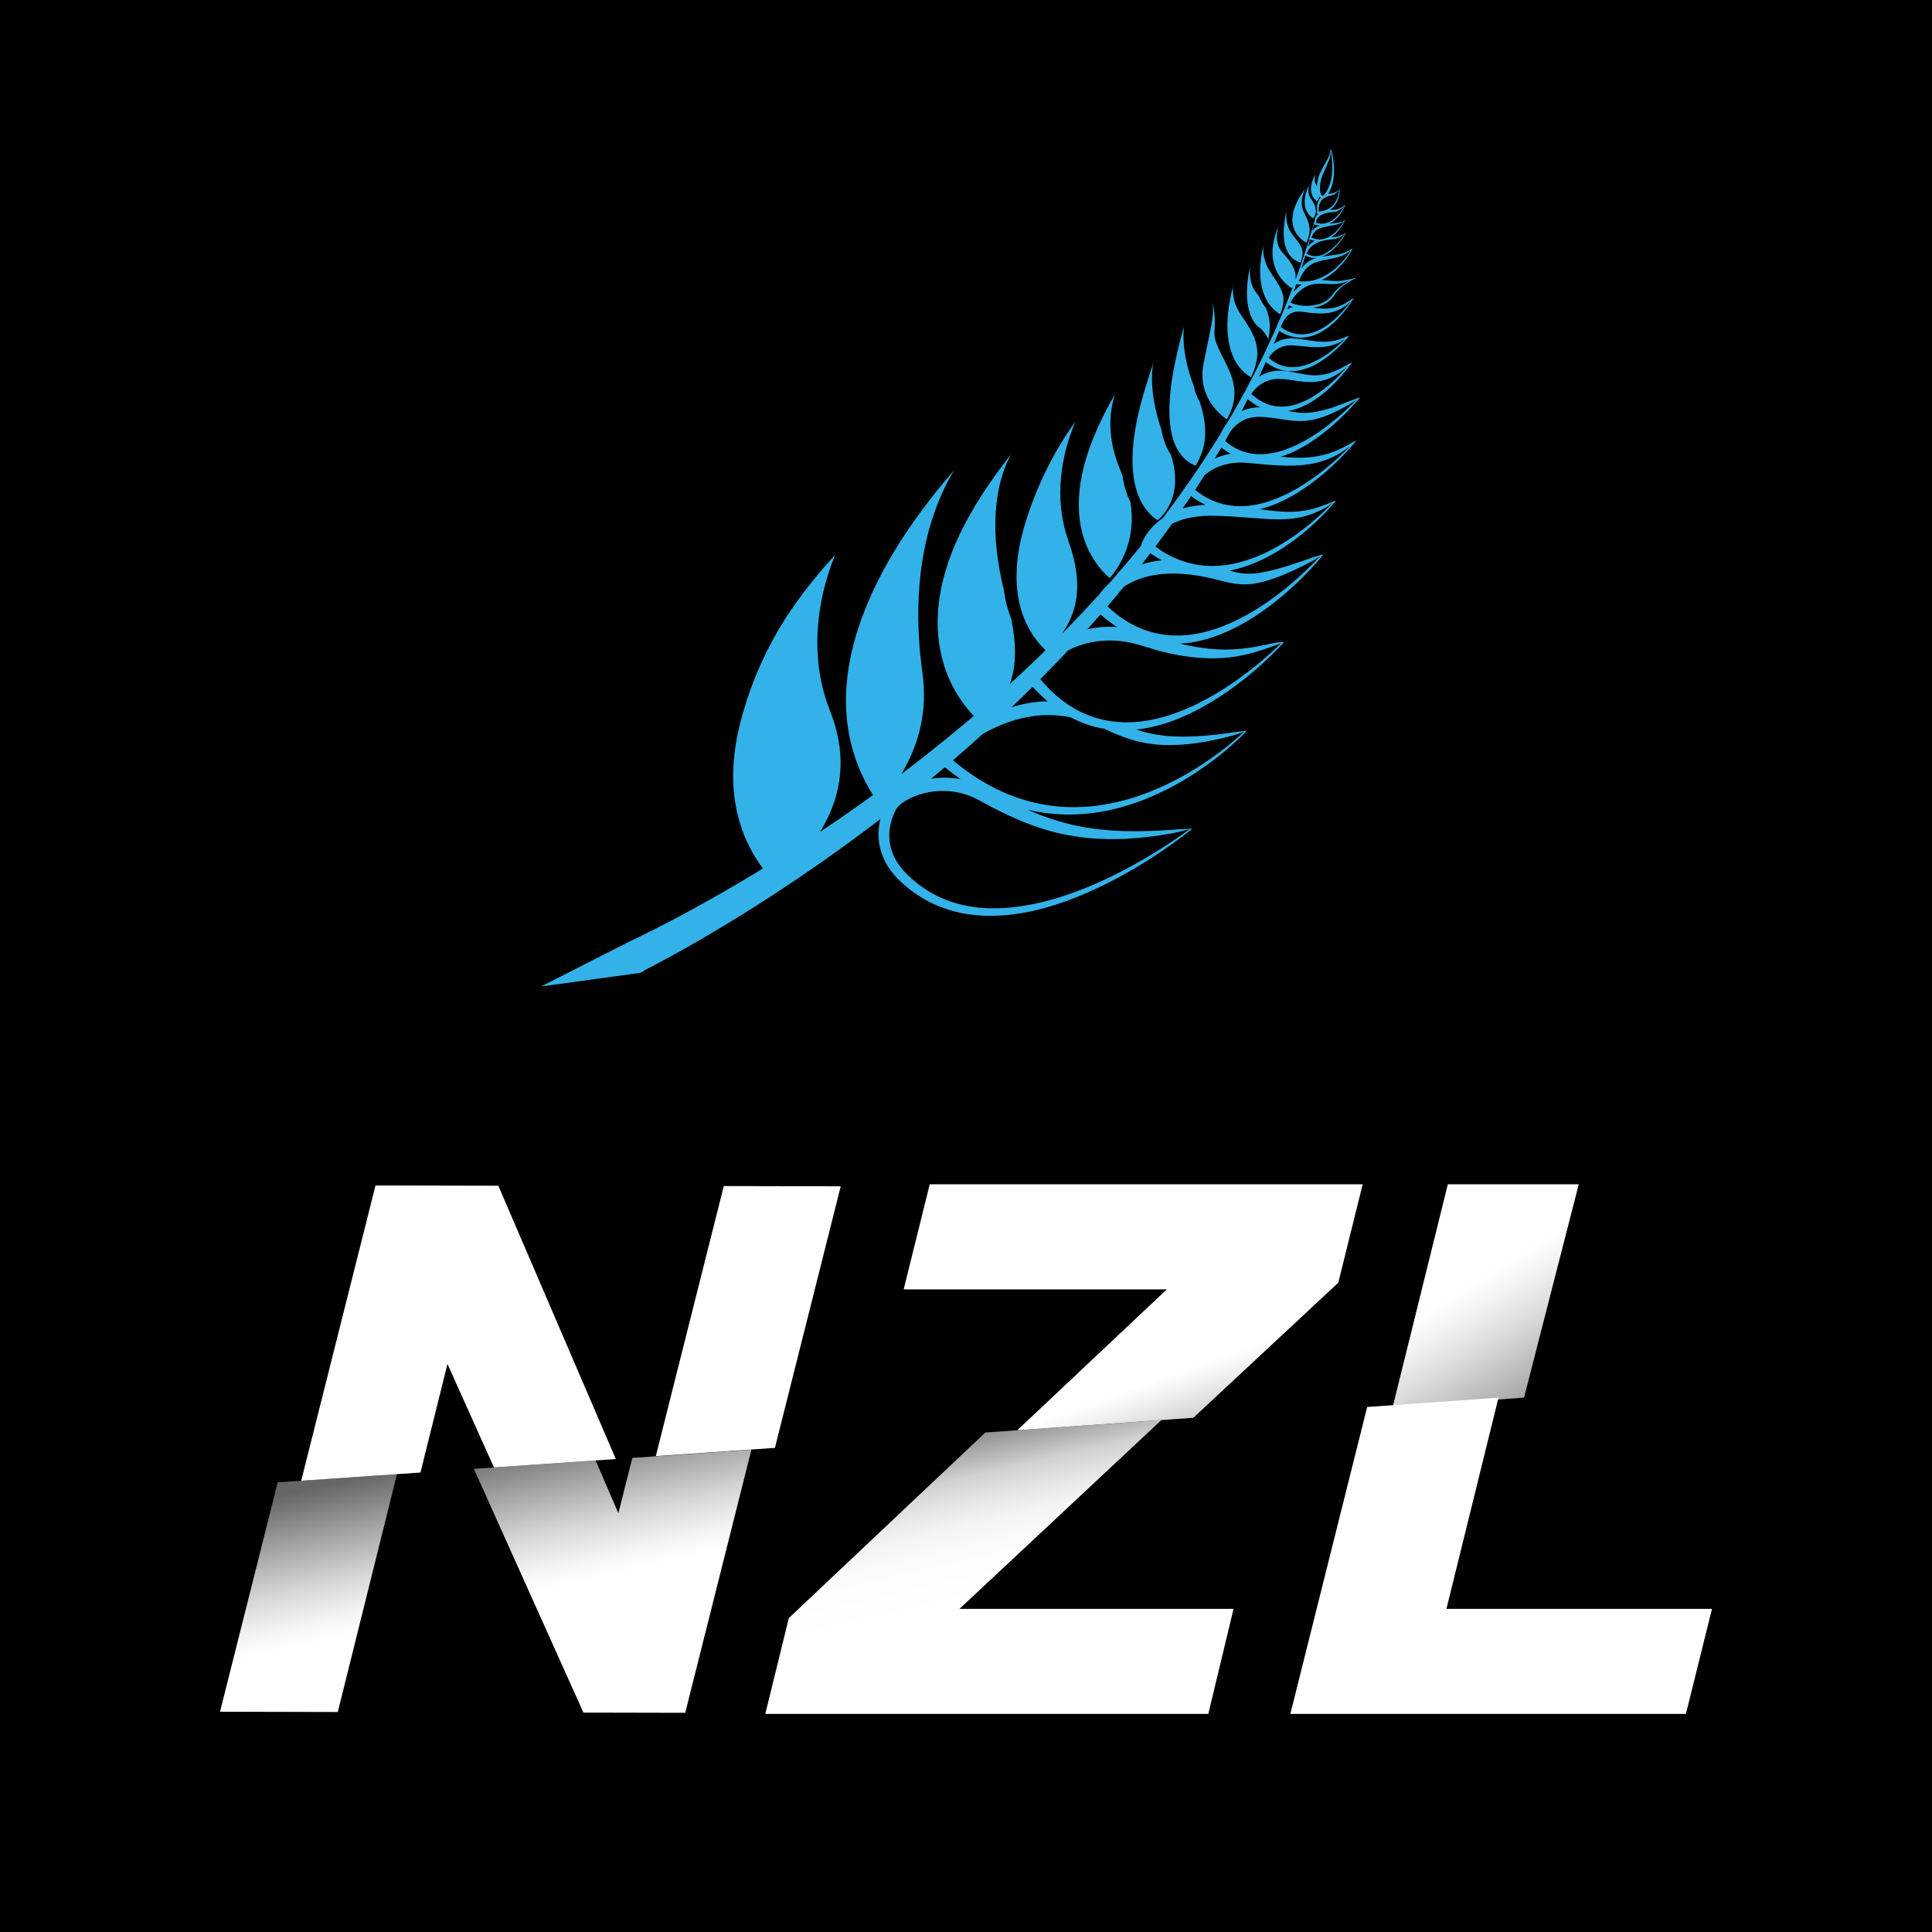
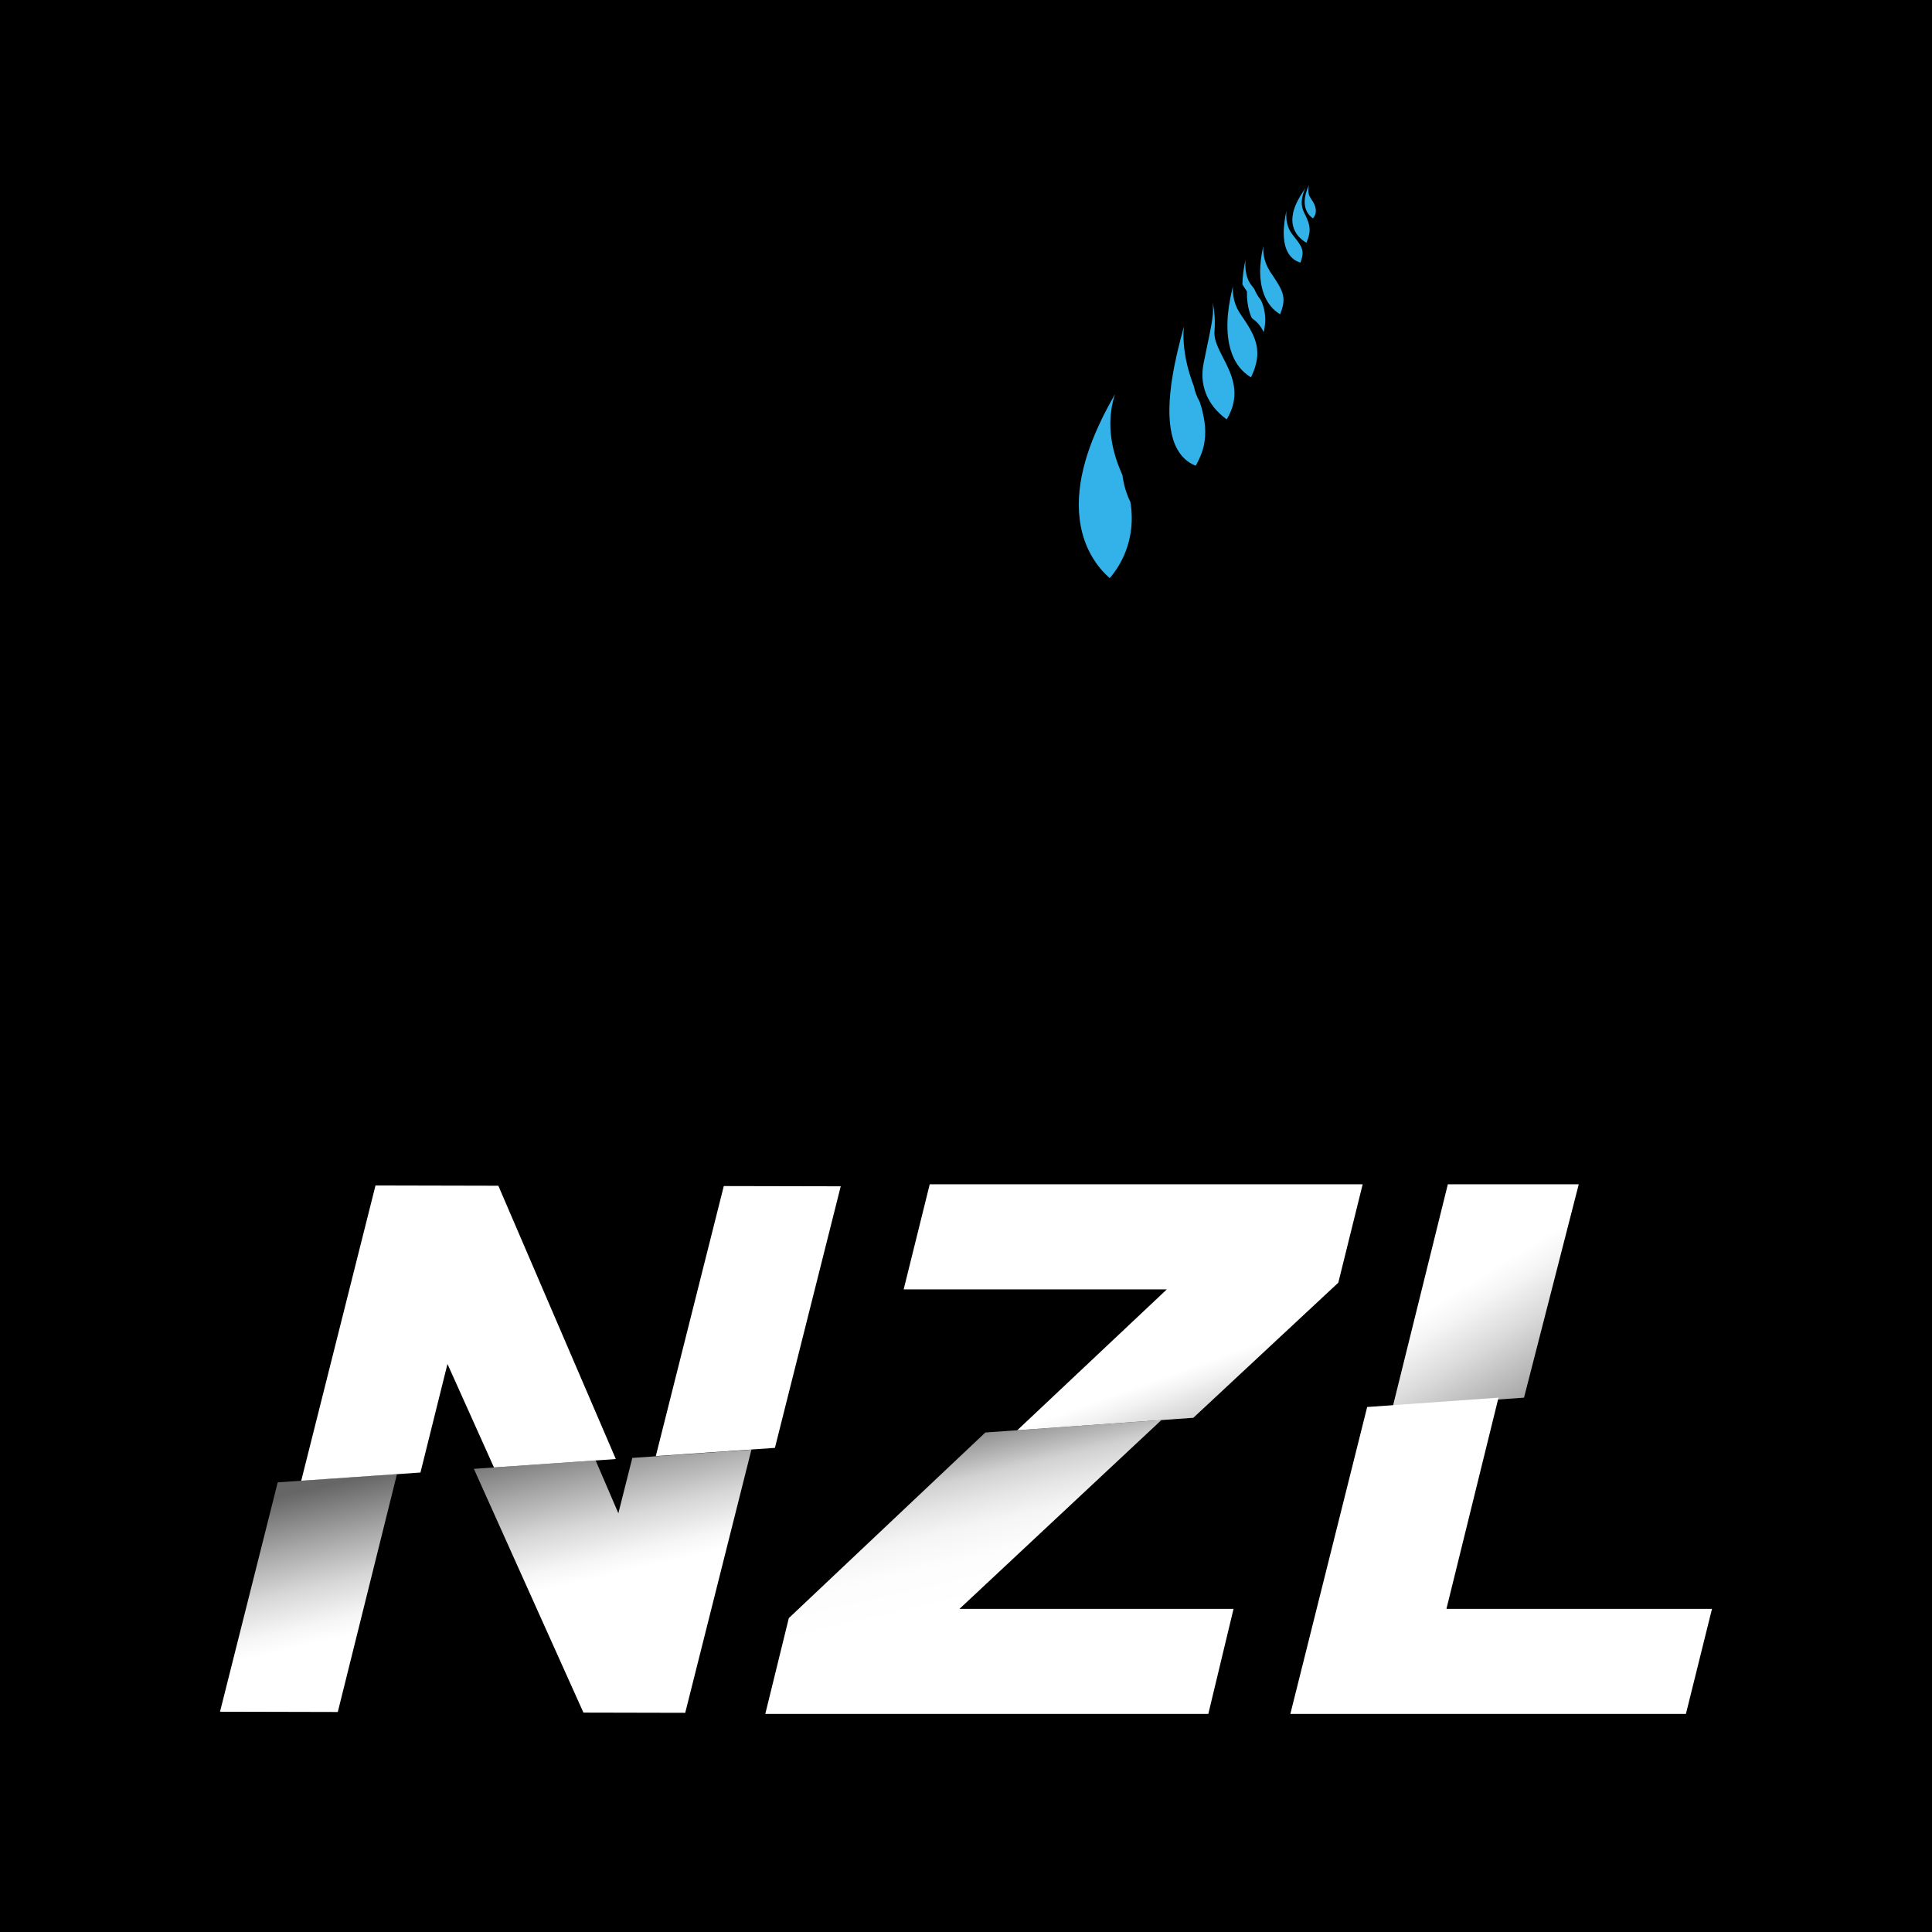
<svg xmlns="http://www.w3.org/2000/svg" viewBox="0 0 777 777">
  <defs>
    <style>
      .cls-1 {
        fill: url(#linear-gradient);
      }

      .cls-2 {
        fill: #fff;
      }

      .cls-3 {
        fill: #32b2e8;
      }

      .cls-4 {
        fill: url(#linear-gradient-3);
      }

      .cls-5 {
        fill: url(#linear-gradient-4);
      }

      .cls-6 {
        fill: url(#linear-gradient-2);
      }
    </style>
    <linearGradient id="linear-gradient" x1="211.04" y1="703.74" x2="181.32" y2="574.99" gradientUnits="userSpaceOnUse">
      <stop offset=".46" stop-color="#fff" />
      <stop offset=".52" stop-color="#fff" stop-opacity=".96" />
      <stop offset=".63" stop-color="#fff" stop-opacity=".84" />
      <stop offset=".76" stop-color="#fff" stop-opacity=".65" />
      <stop offset=".92" stop-color="#fff" stop-opacity=".4" />
    </linearGradient>
    <linearGradient id="linear-gradient-2" x1="523.09" y1="401.02" x2="686.5" y2="664.62" gradientUnits="userSpaceOnUse">
      <stop offset=".43" stop-color="#fff" />
      <stop offset=".46" stop-color="#fff" stop-opacity=".96" />
      <stop offset=".51" stop-color="#fff" stop-opacity=".86" />
      <stop offset=".58" stop-color="#fff" stop-opacity=".69" />
      <stop offset=".66" stop-color="#fff" stop-opacity=".45" />
      <stop offset=".67" stop-color="#fff" stop-opacity=".4" />
    </linearGradient>
    <linearGradient id="linear-gradient-3" x1="435.24" y1="440.39" x2="492.11" y2="598.66" gradientUnits="userSpaceOnUse">
      <stop offset=".7" stop-color="#fff" />
      <stop offset=".74" stop-color="#fff" stop-opacity=".95" />
      <stop offset=".82" stop-color="#fff" stop-opacity=".82" />
      <stop offset=".91" stop-color="#fff" stop-opacity=".61" />
      <stop offset="1" stop-color="#fff" stop-opacity=".4" />
    </linearGradient>
    <linearGradient id="linear-gradient-4" x1="410.82" y1="706.65" x2="379.82" y2="572.37" gradientUnits="userSpaceOnUse">
      <stop offset=".47" stop-color="#fff" />
      <stop offset=".6" stop-color="#fff" stop-opacity=".99" />
      <stop offset=".69" stop-color="#fff" stop-opacity=".96" />
      <stop offset=".76" stop-color="#fff" stop-opacity=".9" />
      <stop offset=".83" stop-color="#fff" stop-opacity=".82" />
      <stop offset=".88" stop-color="#fff" stop-opacity=".71" />
      <stop offset=".94" stop-color="#fff" stop-opacity=".58" />
      <stop offset=".99" stop-color="#fff" stop-opacity=".43" />
      <stop offset="1" stop-color="#fff" stop-opacity=".4" />
    </linearGradient>
  </defs>
  <g id="Background">
    <g id="Base_Colour" data-name="Base Colour">
      <rect x="0" width="777" height="777" />
    </g>
  </g>
  <g id="Layer_1" data-name="Layer 1">
    <g>
      <g>
        <g>
          <polygon class="cls-2" points="291.09 477 263.75 585.6 311.65 582.3 338.12 477.1 291.09 477" />
          <polygon class="cls-2" points="151.02 476.76 121.14 595.52 169.1 592.21 179.96 548.55 198.66 590.17 247.67 586.79 200.42 476.87 151.02 476.76" />
        </g>
        <path class="cls-1" d="m88.48,688.42l23.21-92.26,47.96-3.31-23.8,95.67-47.37-.11Zm187.1.42l26.62-105.82-47.9,3.31-5.61,22.27-9.14-21.25-48.97,3.38,44.06,98.03,40.94.09Z" />
      </g>
      <g>
        <polygon class="cls-2" points="581.72 647.04 602.66 562.1 549.84 565.86 518.94 689.3 678.03 689.3 688.52 647.04 581.72 647.04" />
        <polygon class="cls-6" points="582.28 476.3 560.1 565.86 612.92 562.1 634.93 476.3 582.28 476.3" />
      </g>
      <g>
        <polygon class="cls-4" points="538.23 515.86 548.03 476.3 373.91 476.3 363.43 518.56 469.26 518.56 409.13 575.2 479.93 570.2 538.23 515.86" />
        <polygon class="cls-5" points="307.78 689.3 485.95 689.3 496.1 647.04 385.88 647.04 467.08 571.11 396.28 576.11 317.24 650.76 307.78 689.3" />
      </g>
    </g>
    <g>
      <path class="cls-3" d="m435.06,191.31c-.39,1.94-.7,3.89-.89,5.84-.21,1.95-.31,3.9-.31,5.85,0,3.89.46,7.77,1.45,11.5.99,3.74,2.54,7.33,4.64,10.6,1.04,1.64,2.22,3.19,3.53,4.63.65.72,1.33,1.41,2.04,2.07.26.24.52.47.78.69.19-.21.38-.42.56-.64.58-.71,1.14-1.45,1.67-2.21,1.06-1.52,2.01-3.13,2.83-4.8,1.65-3.34,2.78-6.94,3.36-10.63.58-3.69.58-7.49.06-11.22-.05-.38-.12-.77-.18-1.15-.73-1.44-1.3-2.95-1.81-4.47-.26-.79-.44-1.59-.66-2.38-.18-.8-.33-1.61-.5-2.41-.08-.48-.14-.95-.2-1.43-.25-.59-.51-1.18-.77-1.81-.39-.92-.76-1.85-1.1-2.79-.69-1.88-1.27-3.8-1.74-5.75-.93-3.89-1.39-7.91-1.23-11.91.13-3.5.73-6.99,1.81-10.31l-.35.6-.75,1.34-.75,1.34-.72,1.35c-.24.45-.48.9-.72,1.35l-.7,1.36-.7,1.36-.66,1.37c-3.53,7.31-6.43,14.89-7.98,22.66Z" />
      <path class="cls-3" d="m525.14,77.93c-.32,1.25-.49,2.55-.42,3.82.07,1.27.38,2.53,1.02,3.6.55.99,1.37,1.81,2.28,2.48.12-.13.25-.27.35-.42.17-.23.32-.49.44-.75.24-.53.37-1.1.39-1.67.03-.57-.06-1.16-.23-1.72-.16-.57-.38-1.14-.67-1.67-.27-.54-.63-1.04-.99-1.58-.36-.54-.72-1.16-.91-1.82-.19-.66-.26-1.35-.22-2.01,0-.33.06-.66.09-.98.02-.15.06-.27.1-.41.03-.1.06-.22.08-.34l-.02.04-.11.22-.21.44c-.13.3-.26.6-.37.9-.23.61-.43,1.23-.6,1.85Z" />
-       <path class="cls-3" d="m459.28,160.64c-.2.74-.41,1.48-.6,2.22l-.55,2.23c-.17.74-.38,1.48-.53,2.23l-.45,2.24-.23,1.12c-.07.37-.13.75-.19,1.12l-.38,2.24c-.13.75-.2,1.5-.3,2.25-.09.75-.21,1.5-.26,2.25l-.19,2.25c-.06.75-.06,1.5-.09,2.24-.01.37-.04.75-.05,1.12v1.12c.03.74,0,1.49.07,2.23.05.74.06,1.48.14,2.21.09.73.16,1.46.25,2.19.12.72.23,1.45.37,2.17.17.71.31,1.43.5,2.13.39,1.4.83,2.78,1.44,4.09.27.67.62,1.3.95,1.94.17.32.37.62.55.92l.28.46.31.44c.81,1.18,1.73,2.28,2.76,3.25.52.48,1.06.94,1.62,1.35.28.21.57.4.86.58,0,0,0,0,0,0,.25-.21.49-.42.72-.64.5-.48.98-.99,1.43-1.52.9-1.07,1.7-2.23,2.36-3.47.66-1.24,1.2-2.55,1.61-3.9.4-1.36.66-2.76.81-4.18.31-2.84.06-5.76-.51-8.61-.16-.71-.33-1.42-.51-2.13-.19-.63-.36-1.26-.56-1.88-.21-.32-.41-.64-.61-.96-.37-.69-.78-1.37-1.08-2.09l-.48-1.07-.4-1.1c-.58-1.63-1-3.3-1.29-4.98-1.3-3.83-2.33-7.74-3-11.72-.48-3.02-.79-6.06-.77-9.12.03-1.53.09-3.05.29-4.57.07-.63.18-1.26.29-1.88,0,0,0,.01,0,.02-.19.75-.33,1.42-.52,2.07l-1.39,4.3c-.51,1.46-.94,2.94-1.38,4.42-.21.74-.46,1.47-.67,2.21l-.61,2.23Z" />
      <path class="cls-3" d="m470.93,155.74l-.25,2.12c-.05.71-.11,1.42-.17,2.12l-.09,1.06-.04,1.06-.08,2.11v2.1c0,.35.01.7.04,1.05l.06,1.04c.16,2.78.56,5.52,1.35,8.12l.3.97.37.94c.22.64.55,1.22.83,1.83.64,1.17,1.36,2.29,2.24,3.27.88.98,1.87,1.84,2.97,2.55.27.18.56.33.84.5.29.14.58.3.88.42.25.11.5.2.76.29.44-.87.87-1.69,1.26-2.53.58-1.18,1.03-2.39,1.44-3.61.76-2.46,1.1-5.04,1.07-7.64,0-2.61-.45-5.23-1.05-7.81l-.49-1.93c-.18-.64-.4-1.27-.6-1.91l-.09-.28s-.02-.03-.03-.04c-1.1-1.94-1.89-4.08-2.33-6.29l-.37-.98c-.12-.32-.25-.64-.36-.96l-.32-.98-.64-1.96c-.21-.65-.37-1.32-.55-1.98l-.27-.99c-.09-.33-.18-.66-.24-1l-.43-2.01-.11-.5-.08-.51-.16-1.02c-.43-2.71-.68-5.45-.62-8.19.04-.69.05-1.37.1-2.05.03-.3.06-.6.08-.9-.02.09-.04.18-.07.27l-.13.5-.14.53-.55,2.11-.57,2.1c-.18.7-.34,1.41-.51,2.11-.34,1.41-.72,2.8-1,4.22-.62,2.82-1.21,5.63-1.65,8.47-.23,1.41-.48,2.82-.62,4.24Z" />
      <path class="cls-3" d="m485.93,136.96l-.71,3.46-.71,3.46-.36,1.73c-.06.29-.11.57-.15.83l-.14.81c-.09.54-.13,1.08-.2,1.62-.02.54-.07,1.08-.07,1.62,0,.54-.01,1.08.04,1.61.02.54.1,1.07.16,1.6.16,1.06.37,2.11.7,3.13.31,1.03.71,2.03,1.19,3,.95,1.95,2.22,3.77,3.74,5.39.76.81,1.57,1.58,2.43,2.29.43.35.87.7,1.32,1.02.06.05.13.09.2.13.84-1.43,1.56-2.93,2.09-4.48.7-2.01,1.02-4.12,1-6.24,0-2.12-.44-4.25-1.1-6.32-.68-2.07-1.61-4.09-2.62-6.09-1-2.01-2.1-4-3.01-6.14-.45-1.07-.85-2.18-1.1-3.35-.05-.3-.11-.59-.15-.89l-.07-.91.02-.91.05-.84c.14-2.23.13-4.48-.11-6.7-.1-1.12-.28-2.22-.5-3.32-.05-.24-.1-.48-.16-.73v.08s.09.9.09.9c.08,1.21.07,2.43-.02,3.65-.22,2.43-.67,4.78-1.13,7.1-.22,1.16-.46,2.32-.7,3.47Z" />
      <path class="cls-3" d="m496.14,143.93c.83,1.8,1.96,3.46,3.31,4.9.69.71,1.43,1.37,2.22,1.96.39.3.81.56,1.23.82.08.04.15.09.23.13.67-1.42,1.29-2.86,1.7-4.35.55-1.87.91-3.81.83-5.74-.05-1.93-.46-3.84-1.17-5.68-.7-1.84-1.68-3.6-2.74-5.32l-.82-1.29-.85-1.27-.86-1.27-.43-.64-.43-.67c-1.11-1.82-1.88-3.84-2.25-5.91-.26-1.46-.35-2.93-.28-4.4-.12.51-.23,1.02-.35,1.53-.26,1.02-.45,2.06-.66,3.09-.8,4.13-1.3,8.29-1.17,12.38.11,4.08.82,8.12,2.5,11.72Z" />
-       <path class="cls-3" d="m501.5,117.25c-.03.82.02,1.64.03,2.45.02.41.08.81.11,1.21.05.4.06.81.14,1.2.14.79.24,1.59.47,2.35.16.78.44,1.52.68,2.26l.46,1.07c.16.35.36.68.53,1.02.18.34.41.64.61.96.1.16.23.29.34.44.12.14.22.3.35.42l.37.38c.12.14.26.21.39.32l.1.08s.06.05.12.09l.3.23.3.23.27.25c.73.67,1.31,1.41,1.83,2.17.44.66.82,1.34,1.16,2.03.14-.58.26-1.17.34-1.77.07-.39.14-.78.16-1.18l.1-1.18c0-.79.04-1.58-.04-2.36-.12-1.57-.44-3.13-.96-4.63-.2-.57-.43-1.12-.69-1.67-.55-.69-1.06-1.42-1.51-2.18-.44-.75-.83-1.53-1.16-2.33-.03-.04-.06-.09-.09-.13-.23-.33-.48-.65-.74-.97l-.38-.49-.39-.53c-.99-1.45-1.53-3.12-1.8-4.79-.26-1.64-.28-3.28-.15-4.91v.03s-.27,1.24-.27,1.24c-.09.41-.18.82-.23,1.24l-.39,2.48c-.08.83-.16,1.66-.25,2.48-.07.82-.07,1.65-.12,2.47Z" />
+       <path class="cls-3" d="m501.5,117.25c-.03.82.02,1.64.03,2.45.02.41.08.81.11,1.21.05.4.06.81.14,1.2.14.79.24,1.59.47,2.35.16.78.44,1.52.68,2.26l.46,1.07l.37.38c.12.14.26.21.39.32l.1.08s.06.05.12.09l.3.23.3.23.27.25c.73.67,1.31,1.41,1.83,2.17.44.66.82,1.34,1.16,2.03.14-.58.26-1.17.34-1.77.07-.39.14-.78.16-1.18l.1-1.18c0-.79.04-1.58-.04-2.36-.12-1.57-.44-3.13-.96-4.63-.2-.57-.43-1.12-.69-1.67-.55-.69-1.06-1.42-1.51-2.18-.44-.75-.83-1.53-1.16-2.33-.03-.04-.06-.09-.09-.13-.23-.33-.48-.65-.74-.97l-.38-.49-.39-.53c-.99-1.45-1.53-3.12-1.8-4.79-.26-1.64-.28-3.28-.15-4.91v.03s-.27,1.24-.27,1.24c-.09.41-.18.82-.23,1.24l-.39,2.48c-.08.83-.16,1.66-.25,2.48-.07.82-.07,1.65-.12,2.47Z" />
      <path class="cls-3" d="m509.27,120.44c.72,1.34,1.6,2.6,2.68,3.68.53.55,1.11,1.05,1.72,1.5.3.23.62.44.94.64.07.04.14.09.22.13.45-1.12.84-2.26,1.1-3.41.32-1.44.37-2.89.05-4.31-.31-1.42-.98-2.78-1.73-4.1-.76-1.32-1.62-2.6-2.48-3.89l-.65-.96c-.21-.33-.42-.68-.63-1.02-.44-.66-.75-1.41-1.1-2.12-.6-1.47-1.04-3.01-1.24-4.58-.12-.99-.14-1.98-.1-2.97-.23,1.06-.44,2.12-.63,3.19-.08.39-.11.79-.17,1.18l-.17,1.18c-.07.79-.17,1.57-.21,2.36-.11,1.57-.1,3.14.01,4.69.27,3.09.96,6.13,2.4,8.82Z" />
      <path class="cls-3" d="m516.34,91.77c-.06.6-.05,1.19-.07,1.78,0,.3.01.59.02.89.01.3,0,.59.04.88.16,2.34.66,4.65,1.85,6.59.29.49.64.93,1.01,1.35.39.41.81.79,1.27,1.12.46.32.95.61,1.47.84.26.12.52.21.79.3.1.03.21.06.31.09.31-.88.58-1.77.73-2.66.1-.53.11-1.06.09-1.58-.05-.52-.14-1.03-.34-1.53-.36-1-.98-1.93-1.64-2.84-.67-.91-1.38-1.79-2.09-2.69-.71-.95-1.33-1.97-1.7-3.08-.38-1.11-.64-2.25-.73-3.41-.08-1.01-.08-2.02,0-3.02-.12.53-.22,1.06-.31,1.6l-.17.89-.13.9-.13.89-.1.9c-.03.3-.08.6-.1.9l-.06.9Z" />
      <path class="cls-3" d="m521.06,93.43c1.01,1.74,2.58,3.2,4.34,4.19.33-.77.64-1.55.87-2.35.26-.94.42-1.91.42-2.88.01-1.95-.73-3.83-1.59-5.62-.22-.45-.44-.9-.66-1.34-.11-.23-.21-.47-.31-.71-.11-.23-.18-.48-.25-.73-.29-.99-.4-2.02-.34-3.04.06-1.02.25-2.02.54-2.99.14-.48.32-.96.51-1.43.1-.23.2-.46.31-.69.05-.11.1-.21.15-.31-.1.15-.2.3-.29.44-.14.24-.28.46-.42.67-.14.2-.3.46-.45.69l-.46.71c-.6.95-1.16,1.93-1.66,2.92-.25.5-.47,1.01-.7,1.51-.19.52-.41,1.03-.57,1.56-.37,1.04-.57,2.12-.69,3.2-.23,2.15.17,4.34,1.26,6.21Z" />
-       <path class="cls-3" d="m258.88,390.38l1.52-.77,3-1.56c1.99-1.05,3.96-2.11,5.93-3.18,3.93-2.15,7.82-4.34,11.69-6.58,7.73-4.47,15.35-9.11,22.88-13.88,15.05-9.56,29.73-19.67,43.99-30.33,2.06-1.54,4.11-3.09,6.15-4.66l-.06.23-.12.6-.23,1.2c-.08.4-.1.81-.16,1.21-.04.41-.11.81-.12,1.22l-.04,1.22c-.03.41,0,.82.01,1.23l.06,1.23.15,1.22c.05.41.1.81.2,1.21.62,3.21,1.9,6.28,3.68,8.96l.7.98c.24.32.45.66.72.96l.76.92.38.46c.13.15.27.29.41.43,1.08,1.18,2.22,2.2,3.37,3.24,4.66,4.06,10.09,7.27,15.91,9.33,2.91,1.03,5.9,1.8,8.93,2.29,3.03.49,6.09.73,9.14.76,6.1.05,12.15-.74,18.04-2.05,5.89-1.35,11.62-3.23,17.19-5.45,5.58-2.22,11-4.79,16.27-7.61,5.28-2.82,10.41-5.88,15.41-9.15,2.5-1.64,4.96-3.33,7.38-5.07,1.21-.87,2.41-1.76,3.6-2.66l1.77-1.36.88-.69.44-.35.22-.18.11-.09.05-.04c.1-.05.17-.27.13-.36-.17.02-.35.03-.52.04.01-.05.03-.09.06-.1l-.06.04-.08.06c-1.22.09-2.5.13-3.87.19-.8.04-1.61.09-2.42.16-.84.08-1.54.11-2.29.15l-4.44.27c-.74.06-1.48.07-2.22.09l-2.22.06c-2.96.15-5.91.05-8.85.04l-4.4-.22-1.1-.05c-.37-.02-.73-.07-1.09-.1l-2.19-.21-2.18-.21-2.17-.32c-1.44-.22-2.89-.38-4.31-.7l-2.14-.42-1.07-.21-1.06-.27-2.11-.54c-.7-.19-1.41-.34-2.1-.57-1.38-.45-2.78-.83-4.15-1.29l-4.1-1.48-4.03-1.67-.74-.34c.8.19,1.6.36,2.4.53,2.85.59,5.74.96,8.64,1.19,1.45.13,2.9.16,4.35.21h2.18c.73,0,1.45-.05,2.17-.07,2.9-.13,5.78-.42,8.64-.86,5.71-.92,11.3-2.43,16.69-4.43,5.39-2,10.59-4.47,15.57-7.28,4.98-2.82,9.76-5.99,14.31-9.44,2.27-1.73,4.48-3.54,6.63-5.41,1.07-.94,2.13-1.9,3.17-2.87.52-.49,1.03-.98,1.54-1.48l.76-.76.37-.38.19-.19.09-.1.05-.05s.08-.09.1-.17c.02-.08,0-.15,0-.2-.16.02-.34.04-.5.06.01-.03.03-.06.04-.07l-.05.05-.03.03c-.47.06-.96.11-1.47.16-.71.07-1.47.15-2.23.26l-.56.09c-.19.03-.34.05-.51.07l-1.01.14-2.01.28c-.67.1-1.34.17-2.01.25l-2.01.24c-.67.09-1.34.15-2.01.21l-2.01.18c-5.36.48-10.72.55-15.97.09-2.62-.26-5.2-.71-7.72-1.32-1.4-.34-2.77-.76-4.12-1.23,3.39-.37,6.74-1.05,9.99-1.98,4.85-1.4,9.5-3.36,13.96-5.62,4.45-2.29,8.71-4.91,12.79-7.75,4.08-2.85,7.99-5.93,11.74-9.19,1.87-1.63,3.7-3.31,5.48-5.04.89-.86,1.77-1.74,2.64-2.62l1.29-1.34.63-.68.31-.34.16-.17.08-.09.06-.07c.08-.08.09-.26.06-.33-.16.01-.32.02-.49.02,0,0,0,0,0,0,.03-.04,0,0,0,0h-.01c-.13.01-.25.02-.39.02-.32,0-.68.03-1.02.08-.16.02-.36.05-.49.08l-.42.08-.84.16c-1.12.21-2.23.45-3.34.67-2.22.44-4.42.9-6.63,1.2-4.41.68-8.83.9-13.23.66-4.4-.25-8.76-.92-13.07-1.86l-1.68-.41c.92-.06,1.83-.13,2.74-.24,4.5-.54,8.87-1.73,13.03-3.33,4.17-1.6,8.14-3.64,11.93-5.93,3.79-2.29,7.39-4.85,10.84-7.59,3.45-2.74,6.74-5.67,9.88-8.73,1.57-1.54,3.09-3.12,4.58-4.73.74-.81,1.48-1.62,2.2-2.45l1.07-1.25.53-.63.26-.32.13-.16.03-.04.02-.02s.03-.04.05-.07c.08-.11.07-.29.04-.36-.17.06-.34.11-.52.16,0-.02,0-.03,0-.04,0-.01.01-.03.02-.03l-.02.02-.03.04-.03.03c-.28.08-.57.15-.88.23-.53.13-1.11.29-1.67.48l-2.96,1.03c-1.92.66-3.84,1.32-5.76,1.94-3.84,1.26-7.71,2.39-11.55,3.17-1.92.38-3.84.62-5.72.67-.47,0-.94.02-1.4,0-.23-.01-.46-.01-.69-.03l-.69-.06c-.46-.03-.92-.11-1.37-.17-.46-.09-.91-.15-1.37-.26-.92-.2-1.84-.45-2.79-.72,2.54-.49,5.04-1.18,7.46-2.05,3.49-1.25,6.84-2.84,10.04-4.66,3.2-1.82,6.26-3.87,9.18-6.08,2.92-2.21,5.71-4.58,8.37-7.09,1.32-1.26,2.62-2.55,3.88-3.87.63-.66,1.25-1.33,1.86-2.01l.9-1.03.45-.52.22-.26.11-.13.05-.07.03-.04s.06-.09.06-.15c0-.06-.02-.11-.04-.14-.12.06-.26.11-.39.16,0-.05.01-.1.03-.12,0,0-.01.02-.02.02l-.06.06-.08.09c-.6.23-1.26.45-1.97.73-.45.17-.93.42-1.3.55l-1.19.45-1.19.45c-.39.16-.81.25-1.21.38l-1.21.36-.6.18-.62.13c-3.25.82-6.57,1.1-9.89,1.02-3.33-.1-6.68-.51-10.07-.97-.19-.03-.39-.05-.58-.08,2.86-.73,5.63-1.73,8.28-2.95,2.99-1.38,5.85-3.01,8.58-4.8,2.74-1.79,5.35-3.75,7.86-5.82,2.51-2.07,4.92-4.26,7.23-6.55,1.15-1.15,2.28-2.31,3.38-3.51.55-.6,1.09-1.2,1.63-1.81l.8-.92.39-.47.19-.23.1-.12.05-.06.04-.05s.04-.09.04-.14c0-.06-.02-.1-.04-.12-.1.06-.21.12-.32.18,0,0,0-.01,0-.02-.01-.05,0-.09.02-.11.02-.03,0,0-.01.01l-.05.06-.1.11-.06.07c-.15.08-.3.15-.46.23-.36.18-.76.37-1.15.59-.19.11-.38.22-.57.34-.18.1-.34.18-.51.28l-1.01.54-1.01.54-1.03.48-1.03.48c-.34.17-.7.28-1.05.42-2.79,1.14-5.7,1.89-8.64,2.29-.74.07-1.48.17-2.22.23-.75.03-1.49.08-2.23.12h-2.25c-.75,0-1.5-.04-2.25-.06-1.44-.07-2.88-.17-4.32-.3,2.35-.74,4.61-1.7,6.78-2.8,4.9-2.52,9.35-5.74,13.5-9.26,2.07-1.77,4.06-3.61,5.98-5.53.96-.96,1.89-1.95,2.81-2.95.46-.5.91-1,1.36-1.51l.66-.77.33-.39.16-.2.08-.1.04-.05.04-.05c.05-.06.04-.2,0-.24-.11.04-.22.08-.34.12,0-.03,0-.06.02-.08.02-.03,0-.01,0-.01h-.01s-.04.06-.04.06l-.05.06c-.16.05-.32.1-.5.15-.34.1-.72.22-1.08.37l-1.87.75c-1.22.48-2.43.96-3.65,1.41-2.43.92-4.89,1.73-7.36,2.36-2.47.6-4.94,1.03-7.38,1-2.12-.01-4.23-.34-6.43-.75.31-.05.61-.11.92-.18,2.13-.47,4.18-1.22,6.09-2.19,1.92-.96,3.72-2.11,5.43-3.37,1.71-1.26,3.32-2.64,4.85-4.08,1.53-1.45,2.98-2.97,4.36-4.56.69-.79,1.36-1.6,2.01-2.43.32-.41.64-.83.96-1.25l.47-.63.23-.32.11-.16.06-.08.03-.04.03-.04c.04-.06.02-.18-.02-.21-.09.06-.18.11-.27.16-.01-.04-.01-.08,0-.1.02-.03,0,0,0,0l-.03.04-.06.08-.05.07c-.26.14-.53.28-.83.42-.47.23-.98.51-1.45.8-.88.45-1.7.91-2.55,1.33-.44.19-.87.38-1.3.57l-.64.29-.66.23c-.44.15-.88.3-1.32.46l-1.34.34c-1.79.4-3.59.58-5.4.47-1.81-.12-3.64-.44-5.52-.83l-1.43-.28c-.48-.09-.96-.18-1.46-.26-.98-.18-1.99-.31-3.01-.38-.52-.03-1.02-.07-1.55-.08l-1.61.06c-.54.06-1.07.15-1.61.23-.53.1-1.05.28-1.57.41-1.27.4-2.47.99-3.57,1.71.38-.79.76-1.58,1.12-2.39l1.62-3.56.1.09.49.41.53.36c.36.24.71.49,1.08.71l1.14.61c1.56.75,3.23,1.27,4.95,1.48,1.72.2,3.44.09,5.1-.23,1.66-.32,3.27-.84,4.79-1.53,3.04-1.37,5.79-3.24,8.31-5.33,1.26-1.05,2.47-2.16,3.62-3.31.57-.58,1.14-1.17,1.68-1.78.27-.3.54-.61.81-.92l.39-.47.19-.24.1-.12.06-.07c.05-.06.05-.18.04-.22-.08.04-.17.08-.26.11,0-.02,0-.04,0-.04,0,0-.03.03-.04.04l-.02.02c-.24.09-.5.18-.79.29-.21.08-.43.2-.61.28l-.53.21-.52.21c-.17.08-.35.14-.53.2l-1.06.35c-1.43.42-2.88.66-4.34.75-2.92.17-5.87-.3-8.89-.75-.75-.12-1.52-.21-2.28-.32-.38-.05-.77-.1-1.15-.14l-.58-.06c-.19-.02-.42-.02-.62-.04-.42-.01-.84-.05-1.27-.04l-1.28.11c-.85.13-1.69.3-2.5.61-1.07.38-2.08.93-2.99,1.6l.61-1.45,1.29-3.06c.11-.27.22-.54.32-.81l.29.18.5.32c.17.1.35.19.53.28l1.07.55,1.12.45c1.51.54,3.09.93,4.71.95,1.61.04,3.21-.18,4.73-.62,1.53-.43,2.97-1.1,4.32-1.88,2.71-1.58,5.05-3.66,7.13-5.92,1.04-1.13,2.02-2.32,2.94-3.55.46-.62.9-1.24,1.33-1.88.21-.32.42-.64.63-.96l.3-.49.15-.25.07-.12.04-.07c.04-.05.02-.16,0-.19-.06.05-.13.09-.19.13,0-.01-.01-.03,0-.03,0,0-.02.03-.03.05l-.02.02c-.21.14-.44.28-.69.44-.18.11-.35.24-.52.37-.17.13-.31.21-.47.31l-.92.59c-.31.18-.64.35-.95.52-1.28.67-2.61,1.2-3.98,1.5-2.73.6-5.54.4-8.39,0,1.83-.3,3.62-.88,5.22-1.85,1.14-.71,2.17-1.63,2.93-2.74l.55-.8.27-.39.3-.37.3-.37.32-.35c.21-.24.43-.47.67-.69.92-.89,1.94-1.69,3.02-2.39.54-.35,1.1-.68,1.67-.98.28-.15.57-.3.87-.44l.38-.18.05-.02.22-.09.11-.05.06-.02h.03s0-.01-.01-.01c.05-.02.09-.09.09-.12,0-.03-.1-.07-.13-.04h-.03s-.06.02-.06.02l-.12.03-.23.05-.47.1-.94.2c-.63.13-1.25.25-1.88.35-.63.11-1.26.21-1.89.3-.62.08-1.23.13-1.85.14-1.23,0-2.48-.13-3.76-.27-.76-.08-1.54-.14-2.32-.18.16-.07.31-.14.47-.22,1.06-.53,2.07-1.13,3.03-1.82,1.91-1.38,3.6-3.01,5.09-4.8.75-.89,1.45-1.83,2.1-2.79.32-.49.63-.97.93-1.47.15-.25.29-.5.43-.76l.21-.38.1-.19.05-.1.02-.05s.03-.12,0-.15c-.04.03-.09.06-.14.09,0-.01,0-.02,0-.02l-.02.03c-.19.11-.41.23-.63.38-.15.11-.26.17-.39.24l-.37.22c-.5.28-1.01.53-1.54.73-1.05.42-2.15.67-3.27.86-1.12.18-2.27.32-3.43.46-.9.12-1.8.25-2.7.42.35-.12.69-.25,1.02-.41.79-.37,1.53-.82,2.23-1.33,1.38-1.04,2.58-2.27,3.66-3.59.54-.66,1.05-1.34,1.53-2.04.24-.35.47-.71.7-1.07l.33-.54.16-.28.08-.14.04-.07.02-.04s.01-.08,0-.1c-.03.02-.07.04-.1.05,0,0,0,0,0,0,0,0,0,0,0,0-.13.07-.28.14-.44.21-.2.1-.41.23-.58.31l-.53.27c-.18.08-.36.16-.54.24-.73.31-1.47.52-2.23.6-.47.05-.95.06-1.44.07.05-.03.11-.07.16-.1,1.21-.84,2.23-1.9,3.13-3.03.45-.57.86-1.17,1.24-1.78.19-.31.37-.62.54-.93l.25-.48.12-.24.06-.12.03-.06v-.03s.02-.08.01-.09c-.14.07-.33.14-.52.25l-.46.23-.47.19c-.16.05-.32.11-.48.15-.65.18-1.32.27-2,.34l-2.08.2c-.11.01-.21.03-.32.04.68-.3,1.32-.69,1.9-1.13,1.06-.83,1.94-1.84,2.69-2.93.37-.55.71-1.11,1.02-1.7.15-.29.3-.59.44-.89l.2-.45.09-.23.04-.11.02-.06v-.03s.01-.08,0-.09c-.03.02-.06.04-.09.06,0,0,0,0,0,0v.02c-.1.06-.19.13-.3.19-.15.09-.3.21-.44.32-.27.17-.52.37-.8.52-.53.34-1.1.59-1.67.75-.58.15-1.16.19-1.8.18-.32,0-.65,0-.99,0,.63-.42,1.2-.92,1.69-1.5.77-.93,1.33-2,1.68-3.13.18-.56.31-1.14.4-1.72.04-.29.07-.58.09-.87,0-.15.02-.29.02-.44v-.22s0-.11,0-.11v-.06s0-.03,0-.03c0-.01-.02-.07-.03-.08-.11.08-.24.16-.38.25-.14.09-.28.21-.4.28l-.36.25-.37.22c-.5.28-1.02.47-1.56.55-.47.07-.99.1-1.52.21.02-.03.04-.06.06-.09.47-.76.86-1.58,1.16-2.41.63-1.67.94-3.42,1.08-5.16.12-1.75.06-3.5-.13-5.23-.1-.86-.23-1.72-.39-2.58-.08-.43-.17-.85-.27-1.27l-.16-.63-.08-.31-.04-.16-.02-.08v-.04s-.06-.09-.09-.09c0,.04-.02.09-.04.13,0,0,0,0-.01,0v.03c-.04.15-.11.33-.16.53l-.15.64c-.11.42-.2.83-.34,1.23-.25.79-.67,1.5-1.1,2.26-.43.74-.85,1.51-1.27,2.27-.41.77-.8,1.54-1.19,2.32-.66,1.36-1.11,2.85-1.26,4.37-.02.21-.04.42-.04.64,0,.08-.01.15-.01.23,0,.17,0,.34,0,.51-.09-.16-.18-.32-.27-.48-.26-.46-.51-.98-.62-1.53-.11-.55-.12-1.1-.05-1.63.03-.27.09-.53.14-.79.03-.12.06-.21.11-.33.03-.08.06-.17.09-.27l-.02.03-.1.17-.2.34c-.13.23-.25.47-.36.7-.23.48-.43.96-.6,1.46-.34.99-.55,2.02-.58,3.06-.02,1.03.15,2.06.59,2.97.08.17.17.34.26.5.05.06.09.12.14.19.23.29.47.59.7.91.18.19.38.37.58.55.28-.24.54-.56.72-.89.19-.33.31-.69.38-1.06.1.13.22.25.35.36,0,0,0,0,.01.01.06.05.12.09.19.13-.16.16-.32.32-.45.51-.02.02-.04.04-.05.07-.13.18-.25.38-.35.57-.15.29-.28.59-.38.89-.03.11-.07.21-.09.32,0,.02,0,.03-.01.05-.09.37-.14.74-.17,1.11-.02.25-.03.49-.03.73,0,.39.03.77.08,1.16l-.42,1.59c-.1.38-.2.76-.3,1.14-.03.13-.07.26-.1.4-.08.19-.14.38-.19.57-.02.07-.05.15-.06.22-.03.13-.05.26-.07.39-.04.16-.08.32-.13.48l-.89,2.98-.06.19-.41,1.39-.53,1.79c-.14.45-.27.91-.4,1.36-.12.41-.25.82-.38,1.22-.06.19-.12.39-.19.58l-.53,1.59-.43,1.31-1.12,3.39-.06.17-.09.29-.1.31-.2.6-.07.2-.56,1.56-.44,1.23-.38,1.03-.31.85c-.1.28-.2.56-.31.84.16-.95.12-1.94-.1-2.9-.28-1.18-.8-2.32-1.44-3.39-.64-1.07-1.4-2.09-2.21-3.06-.41-.48-.82-.97-1.26-1.44-.21-.23-.43-.49-.65-.74-.2-.27-.4-.54-.56-.83-.68-1.15-1.05-2.46-1.18-3.76-.12-1.31-.03-2.61.2-3.89.11-.59.24-1.18.41-1.75l-.68,1.78c-.21.62-.42,1.25-.62,1.87-.16.63-.37,1.25-.5,1.89-.59,2.53-.83,5.13-.49,7.64.35,2.5,1.21,4.93,2.62,7.03.7,1.06,1.52,2.05,2.45,2.92.46.44.95.85,1.46,1.24.36.27.74.53,1.11.77.18-.26.34-.53.5-.8-.11.3-.22.6-.34.9-.03.09-.07.18-.1.27-.04.11-.09.22-.13.33-.08.2-.16.39-.23.59-.09.22-.17.45-.27.67l-1.13,2.87-.97,2.46-.33.83c-.36.85-.72,1.7-1.08,2.55-.05.12-.1.24-.15.36-.06.14-.12.28-.18.42-.1.22-.19.44-.29.67-.02.03-.04.07-.06.1-.22.42-.41.85-.58,1.28-.09.22-.16.44-.24.66,0,.01-.01.03-.02.04-.43,1-.85,2.01-1.3,3.01,0,0,0,.02-.01.03l-1.24,2.68-.15.32-.54,1.17-.61,1.33-.23.51s-.02.05-.03.07c-.12.25-.24.51-.35.76-.33.72-.66,1.45-1.02,2.16l-.5,1.01-1.4,2.84-1.02,2.07c-.48.99-.99,1.97-1.5,2.94l-.43.82-.45.85-.15.28-.51.97-.08.16-1.45,2.77c-.51.97-1.07,1.93-1.6,2.89l-.27.48-1.82,3.26-1.13,2.03c-.69,1.16-1.37,2.31-2.05,3.47-.13.23-.27.45-.4.68-.12.2-.24.4-.36.6-.04.06-.08.13-.11.19-.26.34-.5.68-.73,1.02-.43.64-.82,1.3-1.16,1.97-.14.28-.28.56-.4.84-.52.85-1.05,1.7-1.58,2.54-.92,1.48-1.85,2.95-2.79,4.41-1.13,1.76-2.27,3.51-3.42,5.25-.53.8-1.06,1.59-1.59,2.38-.29.43-.58.86-.87,1.28-1.78,2.62-3.59,5.22-5.42,7.79-.74,1.04-1.49,2.09-2.25,3.12-1.78,2.45-3.59,4.88-5.42,7.29-.48.33-.95.66-1.4,1.02,0,0-.02.01-.02.02-.13.1-.24.2-.37.31-.34.28-.68.57-1,.86-.43.4-.85.81-1.26,1.23-.46.48-.9.97-1.32,1.49-.59.72-1.13,1.49-1.62,2.29-.24.4-.48.81-.7,1.24-.11.21-.21.43-.32.65l-.15.34c-.05.13-.09.22-.16.4l-.43,1.17.05.04c-.7.87-1.41,1.73-2.12,2.59-1.36,1.66-2.74,3.3-4.12,4.94-1.75,2.07-3.52,4.12-5.31,6.16-.14.16-.28.32-.42.48-.32.36-.63.72-.95,1.08-.01,0-.02.02-.03.03-.52.48-1.02.99-1.51,1.5-.18.2-.37.39-.55.59-.64.71-1.24,1.46-1.81,2.23-2.27,2.51-4.57,5-6.9,7.46-1.01,1.07-2.02,2.13-3.03,3.19-1.73,1.8-3.47,3.59-5.22,5.37.31-.43.62-.87.91-1.32,2.27-3.42,3.88-7.23,4.69-11.25.81-4.02.84-8.22.3-12.37-.54-4.16-1.65-8.26-3.05-12.27-.73-2.08-1.36-4.2-1.86-6.35-.49-2.15-.87-4.32-1.12-6.5-.5-4.37-.51-8.77-.09-13.11.42-4.34,1.24-8.63,2.42-12.81.57-2.09,1.27-4.15,2.03-6.18.38-1.02.79-2.02,1.22-3.02.06-.13.12-.27.18-.4-.79,1.11-1.58,2.22-2.36,3.34-.67.92-1.26,1.89-1.87,2.85l-1.81,2.88c-2.34,3.88-4.51,7.87-6.44,11.95l-.74,1.52c-.24.51-.45,1.03-.68,1.55l-1.35,3.09c-.47,1.02-.86,2.07-1.26,3.11-.4,1.05-.81,2.08-1.22,3.12-1.46,4.21-2.93,8.39-3.91,12.68l-.41,1.6-.31,1.61-.31,1.61-.16.81c-.05.27-.08.54-.12.81l-.45,3.24c-.08,1.08-.15,2.16-.25,3.24-.24,4.32-.01,8.65.8,12.86.08.53.24,1.04.35,1.57.13.52.24,1.05.38,1.56l.47,1.53.24.77.28.75.57,1.5c.21.49.44.98.66,1.47l.33.73.37.71c.25.47.49.95.76,1.42,1.06,1.86,2.29,3.63,3.67,5.27.34.42.7.81,1.06,1.2.35.4.74.77,1.11,1.15.18.17.35.34.53.51-.51.5-1.01,1-1.52,1.49-.51.49-1.02.99-1.53,1.48-2.12,2.04-4.26,4.07-6.41,6.08-.75.7-1.49,1.4-2.24,2.09-.9.83-1.8,1.65-2.71,2.47.04-.11.09-.22.13-.33.85-2.3,1.37-4.74,1.68-7.22l.18-1.87c.07-.62.05-1.26.09-1.89.08-1.26,0-2.53-.02-3.8-.01-.63-.09-1.27-.13-1.91-.06-.64-.08-1.27-.16-1.91l-.25-1.9c-.08-.64-.16-1.27-.28-1.9-.2-1.21-.43-2.42-.68-3.62l-.11-.26-.3-.85-.6-1.7c-.18-.57-.33-1.15-.5-1.73-.15-.58-.35-1.15-.47-1.74-.41-1.73-.72-3.49-.94-5.25-1.27-5.13-2.27-10.33-2.85-15.59-.58-5.26-.75-10.57-.42-15.85.2-2.64.51-5.27.98-7.88.48-2.6,1.12-5.18,1.95-7.69.83-2.51,1.83-4.97,3.08-7.3.03-.06.06-.11.09-.17-.06.08-.12.15-.18.23l-.69.86-.6.81-1.2,1.61-2.4,3.22c-.39.54-.82,1.05-1.19,1.61l-1.14,1.65-2.27,3.29c-.77,1.08-1.47,2.22-2.18,3.34l-2.13,3.37c-.17.28-.36.56-.53.84l-.49.87-.98,1.73c-.66,1.15-1.33,2.29-1.97,3.45l-1.78,3.54-.89,1.76c-.3.59-.53,1.2-.8,1.8l-1.6,3.6c-.14.3-.26.6-.37.91l-.34.92-.69,1.84-.69,1.84c-.21.62-.39,1.25-.58,1.87-.37,1.25-.78,2.49-1.13,3.74l-.93,3.78c-.17.63-.27,1.27-.38,1.9l-.34,1.91-.18.95-.09.48c-.02.16-.04.32-.06.48l-.22,1.92-.22,1.92c-.04.64-.06,1.28-.1,1.93l-.11,1.93c-.03.32-.02.64-.02.96v.96s.04,1.93.04,1.93c-.02.64.08,1.28.12,1.92l.14,1.92.04.48.07.48.13.95.27,1.91c.1.63.25,1.26.37,1.89,1.01,5.03,2.71,9.93,5.15,14.47,1.21,2.27,2.57,4.47,4.11,6.54.38.52.79,1.02,1.18,1.53.4.5.82.99,1.23,1.48.43.47.85.96,1.29,1.41.14.15.27.28.41.42-.13.11-.25.22-.38.33-.04.04-.09.08-.13.11-.37.32-.74.63-1.11.95-.54.46-1.08.92-1.63,1.37-5.24,4.41-10.57,8.74-15.95,12.98-1.56,1.23-3.12,2.45-4.69,3.66-1.76,1.36-3.53,2.71-5.31,4.05.1-.17.21-.34.32-.52,1.53-2.56,2.88-5.22,4.03-7.95,1.16-2.73,2.13-5.54,2.88-8.4.73-2.87,1.29-5.77,1.6-8.71.15-1.47.26-2.95.3-4.42.04-1.48.02-2.96-.03-4.44-.06-1.48-.17-2.96-.33-4.44l-.28-2.24-.31-2.34c-.37-3.12-.73-6.25-.92-9.39-.87-12.55-.4-25.26,2.09-37.62,1.22-6.18,2.96-12.25,5.24-18.1,1.16-2.92,2.42-5.79,3.86-8.57.36-.7.74-1.38,1.1-2.07.38-.68.77-1.36,1.15-2.04l.68-1.11-.99,1.15c-1.07,1.23-2.11,2.48-3.16,3.74-2.09,2.51-4.12,5.05-6.1,7.64-3.98,5.16-7.76,10.46-11.26,15.94-7.01,10.94-13,22.58-17.02,34.86-2.02,6.13-3.53,12.42-4.36,18.79-.7,5.46-.91,10.98-.49,16.44.07.9.15,1.8.26,2.7.47,4.13,1.3,8.21,2.49,12.18.63,2.12,1.36,4.21,2.2,6.25,1.56,3.86,3.48,7.56,5.69,11.09-.56.41-1.12.81-1.69,1.22-.56.4-1.12.81-1.68,1.21-1.81,1.29-3.63,2.58-5.46,3.86-1.8,1.26-3.61,2.51-5.42,3.76-1.18.81-2.37,1.61-3.55,2.41-1.18.8-2.36,1.59-3.54,2.38.17-.27.35-.54.51-.81,1.61-2.66,2.98-5.44,4.14-8.29,2.3-5.7,3.57-11.76,3.65-17.83l.02-1.14c0-.38-.03-.76-.04-1.14l-.05-1.14c-.01-.38-.03-.76-.07-1.14l-.2-2.27-.33-2.25c-.09-.75-.28-1.49-.42-2.24-.15-.75-.3-1.49-.5-2.23l-.57-2.21-.69-2.18c-.21-.73-.49-1.45-.76-2.16l-.8-2.18c-.57-1.56-1.18-3.11-1.64-4.71-1.01-3.17-1.75-6.42-2.28-9.69-.56-3.27-.82-6.58-.95-9.88-.14-3.3,0-6.6.27-9.88.28-3.28.72-6.54,1.35-9.75.63-3.22,1.42-6.39,2.36-9.52.94-3.01,1.98-5.98,3.2-8.87-1.09,1.16-2.14,2.36-3.19,3.55l-1.65,1.86-1.6,1.9c-4.28,5.06-8.3,10.34-11.98,15.84-.91,1.38-1.84,2.75-2.69,4.17l-1.3,2.11c-.43.71-.83,1.43-1.24,2.15-.41.72-.83,1.43-1.22,2.16l-1.16,2.19c-.79,1.45-1.51,2.93-2.24,4.41-.37.74-.7,1.49-1.05,2.24l-1.03,2.25-.97,2.27-.48,1.13-.45,1.14c-1.24,3.04-2.35,6.12-3.36,9.22-2.01,6.2-3.65,12.5-4.6,18.89-.94,6.38-1.18,12.86-.45,19.26.36,3.2.95,6.37,1.81,9.47.41,1.56.91,3.09,1.46,4.61.54,1.52,1.16,3.02,1.82,4.5,1.37,2.94,2.94,5.8,4.78,8.5.54.79,1.1,1.57,1.69,2.34-.22.14-.44.27-.66.41-.22.14-.45.27-.67.41-2.48,1.51-4.96,3.01-7.46,4.49-7.54,4.46-15.17,8.78-22.87,12.92-3.85,2.07-7.72,4.1-11.61,6.07-1.94.99-3.89,1.96-5.85,2.91l-2.93,1.41-1.46.69-35.74,18.17,39.95-5.48,1.57-.78Zm255.69-237.98c.44,0,.9.04,1.35.06.45.01.91.09,1.37.13.46.04.92.1,1.39.17.46.06.93.13,1.41.2l1.44.21c1.93.27,3.95.55,6.02.5,2.07-.06,4.14-.44,6.06-1.13l1.43-.55c.46-.22.91-.45,1.36-.68l.67-.35.64-.4c.42-.27.85-.53,1.26-.8.41-.28.79-.59,1.19-.89.39-.3.8-.6,1.16-.9.3-.29.57-.58.88-.93.09-.1.19-.21.28-.31l-.2.24c-.34.4-.68.79-1.02,1.18-.69.78-1.4,1.54-2.13,2.29-1.44,1.5-2.95,2.93-4.53,4.28-3.15,2.69-6.58,5.07-10.3,6.73-1.85.84-3.79,1.47-5.76,1.82-1.97.35-3.97.37-5.9.05-.97-.16-1.91-.43-2.83-.76-.46-.16-.91-.37-1.36-.56-.44-.22-.88-.43-1.3-.69-.43-.23-.84-.52-1.25-.78-.4-.29-.81-.57-1.19-.89-.51-.39-.99-.82-1.45-1.27.06-.09.13-.19.19-.28l.4-.53.42-.51c.14-.17.3-.33.45-.49.15-.16.3-.33.46-.47l.48-.46.51-.42c.33-.29.71-.52,1.06-.77.36-.24.75-.44,1.12-.66.4-.17.78-.37,1.18-.52.41-.13.8-.3,1.22-.41.42-.09.83-.21,1.25-.28.43-.05.85-.12,1.27-.16l1.29-.03Zm31.15,8.2l-.7.73c-.47.48-.95.96-1.43,1.43-.96.94-1.94,1.87-2.94,2.77-1.99,1.82-4.04,3.56-6.16,5.21-4.24,3.29-8.76,6.24-13.59,8.46-2.41,1.11-4.9,2.03-7.44,2.65-2.54.63-5.14.91-7.7.81-.15,0-.31-.02-.46-.03-.75-.05-1.5-.14-2.24-.27-1.62-.28-3.2-.75-4.69-1.4-1.16-.51-2.27-1.13-3.33-1.83-.78-.53-1.52-1.11-2.24-1.72.1-.26.21-.53.32-.79,0-.02.02-.04.03-.06.56-.98,1.12-1.97,1.67-2.96.37-.52.76-1.02,1.18-1.49,1.58-1.75,3.55-3.05,5.73-3.76,1.09-.36,2.23-.56,3.39-.67.58-.05,1.17-.07,1.76-.05.6.02,1.16.04,1.81.11,2.53.23,5.05.6,7.65.99,2.59.38,5.36.75,8.16.55,2.8-.18,5.51-.84,8.04-1.77,2.54-.92,4.95-2.06,7.29-3.31,1.16-.64,2.32-1.28,3.45-1.96l.84-.51c.27-.17.6-.35.79-.5.22-.16.42-.34.66-.54.04-.04.1-.08.14-.12h-.01Zm-39.7,2.82c.24.14.5.26.75.38-2.09,0-4.24.32-6.26,1.07-.41.15-.81.32-1.2.5l2.23-4.29c.09-.18.18-.35.27-.53,1.3,1.09,2.69,2.08,4.21,2.87Zm-108.24,201.86c-5.81-.17-11.57-1.18-16.94-3.24-5.37-2.04-10.3-5.11-14.54-8.97-1.04-.99-2.09-1.98-3-3.02-.12-.13-.24-.25-.35-.39l-.32-.41-.64-.81c-.23-.26-.4-.56-.6-.84l-.58-.85c-1.46-2.32-2.44-4.88-2.9-7.52-.08-.33-.1-.66-.13-1l-.1-1-.02-1.01c0-.34-.02-.67.01-1.01l.06-1.01c.01-.34.09-.67.13-1,.05-.33.08-.67.15-1l.22-.99.11-.5.15-.49.29-.98c.22-.65.47-1.28.72-1.92l.43-.94.21-.47.05-.12s.03-.05.05-.08l.09-.15c.24-.41.59-.86,1.02-1.29.83-.87,1.91-1.65,3.05-2.33,1.15-.68,2.38-1.27,3.65-1.77,2.54-1.01,5.26-1.62,7.98-1.92,1.36-.14,2.74-.19,4.1-.15,1.37.03,2.72.2,4.07.4,1.34.22,2.66.55,3.96.94,1.29.43,2.56.9,3.79,1.49.31.13.62.29.92.45l.91.47,1.98,1.08c1.32.71,2.63,1.46,3.99,2.12l2.02,1.02c.67.34,1.34.68,2.03,1,1.37.64,2.73,1.31,4.12,1.92,5.55,2.45,11.33,4.54,17.27,5.97,5.95,1.41,12.02,2.23,18.08,2.43,3.03.15,6.05.06,9.07-.01,3.01-.23,6.01-.36,8.99-.76l2.23-.27c.74-.09,1.49-.17,2.23-.3l4.44-.71c.73-.13,1.51-.23,2.14-.38.66-.14,1.32-.3,2-.47,1.21-.32,2.53-.66,3.91-.94l-.35.26-.9.66-1.81,1.3c-1.21.86-2.44,1.7-3.67,2.53-2.47,1.65-4.97,3.26-7.51,4.8-5.06,3.11-10.25,6.01-15.56,8.65-5.31,2.64-10.74,5.03-16.29,7.06-5.55,2.03-11.22,3.71-16.98,4.85-5.76,1.15-11.61,1.78-17.42,1.6Zm-11.43-51.92c-.43-.08-.87-.16-1.31-.23-3.2-.48-6.45-.49-9.64-.09-.32.04-.64.09-.95.15,1.85-1.53,3.69-3.07,5.52-4.62,2.06,1.67,4.19,3.28,6.38,4.79Zm46.66,11.25c-.7,0-1.39.03-2.09,0l-2.09-.05c-1.39-.08-2.78-.15-4.16-.31-5.53-.55-10.97-1.81-16.2-3.68-.33-.12-.66-.22-.98-.35l-.97-.38c-.64-.26-1.3-.49-1.93-.77-1.27-.56-2.55-1.1-3.78-1.73-1.26-.59-2.47-1.27-3.69-1.92-.61-.32-1.2-.7-1.8-1.04-.59-.36-1.2-.69-1.78-1.08-3.59-2.27-7.03-4.79-10.3-7.53,4.09-3.51,8.14-7.08,12.14-10.69,3.69-2.08,7.55-3.81,11.53-5.09,4.92-1.57,10.02-2.47,15.11-2.4,2.53.03,5.1.29,7.63.71.3.05.6.1.9.16,2.02,1.08,4.12,2,6.27,2.76.61.2,1.21.43,1.84.61l1.86.53,1.88.42c.53.13,1.08.2,1.62.3.13.06.25.11.38.17,2.46,1.1,4.99,2.27,7.65,3.22,2.65.96,5.39,1.74,8.17,2.27,2.78.54,5.6.81,8.39.89,5.59.14,11.11-.43,16.51-1.4,2.7-.5,5.37-1.06,8.02-1.73l1.98-.51.99-.26c.16-.04.34-.09.48-.13l.43-.13c.57-.18,1.14-.4,1.75-.63.48-.18,1-.36,1.53-.53l-.3.28-.78.72c-.52.48-1.05.95-1.58,1.42-1.07.93-2.15,1.85-3.25,2.74-2.2,1.79-4.46,3.5-6.77,5.13-4.61,3.28-9.43,6.27-14.43,8.9-5,2.63-10.18,4.89-15.5,6.68-5.33,1.79-10.81,3.08-16.35,3.81-2.77.35-5.56.56-8.34.61Zm3.79-65.82c.5-.15,1.02-.25,1.53-.36.51-.11,1.02-.23,1.54-.3.52-.08,1.03-.18,1.55-.24l1.56-.16c.52-.06,1.05-.05,1.57-.09l.79-.04c.26,0,.53,0,.79,0,.53,0,1.05,0,1.58.01l1.58.11c.26.02.53.03.79.06l.79.1,1.58.2,1.57.28.79.14.78.19,1.56.38c.52.12,1.03.3,1.54.45l3.21.96,3.32,1c.55.18,1.11.31,1.68.44l1.69.41,1.69.41.84.21.86.16,3.42.63c4.59.71,9.24,1.15,13.9,1.01,4.66-.1,9.29-.82,13.74-1.99,1.11-.31,2.22-.61,3.31-.96,1.1-.33,2.17-.7,3.25-1.07l3.21-1.12,1.53-.54c.21-.08.4-.18.63-.3.09-.05.19-.1.29-.15l-.14.14-.66.65-1.33,1.28c-.9.85-1.81,1.68-2.73,2.5-1.84,1.64-3.72,3.23-5.64,4.78-3.83,3.1-7.81,6.01-11.93,8.67-4.13,2.66-8.4,5.08-12.83,7.16-4.43,2.06-9.01,3.77-13.7,4.97-4.69,1.18-9.5,1.84-14.28,1.73-.7-.02-1.4-.06-2.1-.11-3.75-.27-7.45-1.01-10.97-2.28-.29-.1-.57-.2-.86-.31-.13-.05-.26-.11-.38-.16-2.07-.82-4.09-1.78-6-2.92-.52-.29-1-.63-1.51-.94l-.75-.48-.72-.52c-.11-.08-.23-.16-.34-.24-.37-.26-.74-.52-1.1-.8l-1.4-1.11c-1.82-1.52-3.58-3.14-5.2-4.9-.8-.83-1.56-1.7-2.29-2.59,3.18-3.2,6.32-6.44,9.41-9.71.59-.63,1.19-1.26,1.79-1.89,2.31-1.18,4.73-2.12,7.23-2.76Zm93.6-34.58l-1.12,1.19c-.75.79-1.52,1.56-2.3,2.33-1.55,1.53-3.14,3.02-4.76,4.47-3.24,2.91-6.61,5.67-10.11,8.23-7,5.11-14.58,9.5-22.69,12.29-4.04,1.4-8.22,2.36-12.43,2.72-2.1.19-4.21.2-6.3.07-2.09-.15-4.16-.45-6.19-.93-4.06-.94-7.93-2.61-11.48-4.8-2.73-1.69-5.26-3.69-7.61-5.92.07-.08.14-.17.21-.25,2.18-2.52,4.3-5.1,6.42-7.68,1.35-.87,2.76-1.64,4.23-2.28,1.72-.75,3.51-1.35,5.33-1.81.91-.23,1.84-.42,2.77-.57.93-.17,1.87-.29,2.82-.39,1.89-.18,3.8-.24,5.72-.21.96.03,1.92.07,2.88.15.96.07,1.92.16,2.9.28,1.95.22,3.87.54,5.8.91,1.92.37,3.83.86,5.79,1.35,1.96.49,4,1.04,6.18,1.36,2.17.35,4.44.38,6.62.16,2.18-.21,4.28-.71,6.3-1.29,4.05-1.18,7.85-2.79,11.56-4.52,1.85-.89,3.69-1.78,5.5-2.73l1.35-.72c.44-.24.94-.48,1.27-.69.36-.22.71-.48,1.11-.76.22-.16.45-.31.7-.47l-.47.51Zm5.4-21.85l-.94.98c-.63.65-1.28,1.28-1.93,1.91-1.31,1.26-2.65,2.48-4.02,3.66-2.73,2.38-5.58,4.62-8.54,6.69-2.96,2.07-6.04,3.96-9.23,5.62-3.19,1.66-6.5,3.07-9.9,4.15-3.39,1.1-6.89,1.82-10.41,2.12-.83.07-1.67.11-2.5.12-.93.02-1.85,0-2.77-.05-1.75-.09-3.5-.3-5.21-.65-2.03-.39-4.01-.97-5.94-1.7-1.34-.51-2.65-1.09-3.92-1.75-.39-.19-.78-.4-1.16-.62-.38-.22-.77-.42-1.14-.65-.74-.47-1.49-.91-2.21-1.43-.45-.3-.88-.61-1.32-.93.57-.76,1.14-1.52,1.7-2.29l3.93-5.38c.35-.5.69-.99,1.04-1.48,1.77-.89,3.65-1.58,5.59-2.08,3.11-.81,6.36-1.13,9.64-1.18,1.62-.01,3.33.08,5.02.12,1.69.05,3.38.17,5.08.26,3.39.21,6.79.51,10.24.75,3.44.23,6.95.47,10.49.23,3.54-.19,7.09-.89,10.4-2.14l.62-.22.6-.27,1.21-.54c.4-.19.81-.34,1.19-.55l1.15-.63c.75-.43,1.59-.83,2.12-1.27.41-.32.85-.69,1.35-1.05l-.24.25Zm-39.98,1.05c-1.54-.16-3.07-.44-4.56-.84-1.49-.42-2.94-.96-4.34-1.6-2.24-1.04-4.34-2.4-6.27-3.95,1.25-1.92,2.47-3.85,3.71-5.77.14-.13.29-.26.44-.38,2.17-1.84,4.73-3.16,7.45-3.92,1.36-.38,2.76-.65,4.18-.79.35-.04.71-.05,1.07-.08l.54-.03h.54c.36,0,.72-.02,1.08-.01l1.08.04c.36,0,.72.05,1.09.08.37.03.71.06,1.1.1.77.09,1.54.16,2.31.24,1.54.15,3.08.3,4.63.42,3.1.22,6.22.4,9.37.36.79-.03,1.58-.03,2.37-.08l2.37-.17c.79-.1,1.58-.19,2.37-.3.79-.13,1.57-.3,2.35-.44,3.12-.67,6.14-1.81,8.91-3.31.34-.19.7-.36,1.03-.57l1-.63,1-.62c.32-.22.63-.46.95-.69l.94-.69c.11-.08.22-.16.33-.24-.41.42-.81.84-1.23,1.25-1.15,1.14-2.32,2.25-3.51,3.34-2.38,2.18-4.85,4.26-7.41,6.21-2.56,1.95-5.21,3.79-7.95,5.44-2.74,1.66-5.59,3.14-8.53,4.37-2.93,1.24-5.97,2.21-9.06,2.82-3.09.58-6.24.81-9.33.48Zm-14.51-2.31c1.14.71,2.32,1.37,3.53,1.94-1.24.05-2.48.14-3.72.32-1.8.24-3.59.59-5.34,1.12-.06.02-.11.04-.17.05.76-1.11,1.52-2.22,2.26-3.35.38-.56.76-1.13,1.13-1.69.75.56,1.51,1.1,2.31,1.6Zm-14.08,24.26c-.21.02-.43.04-.64.06-2.15.24-4.29.65-6.39,1.25-.34.1-.68.2-1.01.31,1.07-1.36,2.13-2.73,3.17-4.12.09-.12.18-.24.27-.36,1.48,1.04,3.01,2,4.6,2.86Zm-17.94,26.84l-1.35-.1c-.6-.02-1.21-.02-1.82-.03-.3,0-.61-.01-.91,0l-.91.05c-.61.04-1.21.05-1.82.12-1.74.16-3.47.46-5.17.86,1.76-1.99,3.53-3.98,5.28-5.99,2.09,1.85,4.32,3.57,6.69,5.08Zm-31.65,26.46c1.16,1.2,2.38,2.33,3.65,3.41-.46,0-.92,0-1.37.02-.72.04-1.44.07-2.16.12l-2.14.24c-.71.09-1.42.22-2.13.33-2.25.39-4.46.95-6.62,1.63,2.84-2.71,5.66-5.45,8.45-8.21.75.84,1.51,1.67,2.31,2.47Zm102.34-139.76c.18,0,.33,0,.52.03l.56.06,1.13.11c.76.07,1.51.16,2.28.22,1.53.13,3.08.28,4.66.3,1.58.02,3.19-.04,4.77-.34,1.58-.28,3.12-.78,4.55-1.46.7-.38,1.4-.74,2.04-1.19l.43-.28c-.14.14-.28.29-.43.43-.58.57-1.17,1.12-1.77,1.66-1.2,1.08-2.45,2.11-3.74,3.07-2.58,1.93-5.36,3.58-8.31,4.74-2.94,1.16-6.11,1.72-9.13,1.26-1.51-.25-2.95-.77-4.29-1.48l-.98-.58c-.32-.21-.62-.45-.93-.67l-.46-.34-.43-.39-.22-.2c.04-.06.08-.13.13-.19.2-.29.4-.57.62-.84.43-.55.93-1.04,1.45-1.5,1.05-.89,2.26-1.55,3.54-1.95,1.28-.39,2.63-.56,4.01-.44Zm.79-22.93c.19-.55.37-1.11.55-1.66h.15s.02.02.02.02c.7.07,1.4.09,2.1.09-.46.3-.91.62-1.33.98-.73.61-1.39,1.29-1.99,2.01.17-.47.33-.95.49-1.42Zm22.73-15.68l-.23.37c-.15.24-.31.49-.47.73-.32.48-.65.95-.99,1.41-.69.92-1.42,1.81-2.19,2.66-1.54,1.7-3.28,3.22-5.18,4.47-.94.64-1.94,1.18-2.97,1.65-.51.24-1.04.44-1.57.64-.41.13-.82.27-1.23.38-.13.03-.26.07-.39.1-.64.17-1.3.29-1.95.37-1.31.17-2.64.18-3.95.07.63-1.86,1.63-3.66,2.94-5.07.74-.79,1.59-1.46,2.51-1.97l.71-.36.74-.27c.24-.1.53-.16.8-.24.27-.08.54-.16.82-.22,2.19-.59,4.49-.88,6.8-1.49,1.15-.3,2.3-.72,3.35-1.3.26-.15.52-.29.77-.47.24-.18.5-.33.72-.53l.34-.29c.11-.1.24-.19.31-.28.1-.12.21-.26.33-.4l-.02.04Zm-2.05,13.28c-1.12.67-2.2,1.43-3.18,2.31-.25.21-.48.45-.72.68l-.35.35-.33.37-.33.37-.3.4-.58.78c-.75,1-1.74,1.81-2.82,2.43-2.19,1.24-4.75,1.73-7.27,1.74-1.26,0-2.53-.12-3.76-.38-1-.21-1.99-.52-2.91-.93.5-.87,1.09-1.73,1.73-2.51.78-.96,1.66-1.83,2.62-2.58,1.91-1.51,4.17-2.44,6.57-2.45,1.25-.04,2.51,0,3.79.05,1.28.04,2.59.12,3.92-.02.66-.07,1.33-.17,1.97-.33.63-.16,1.26-.33,1.88-.51.38-.12.75-.25,1.12-.37-.36.19-.71.38-1.06.59Zm-18.17,11.8c1.45.19,2.93.37,4.42.52,1.49.14,3.02.23,4.56.16,1.54-.08,3.1-.31,4.57-.81,1.49-.47,2.85-1.24,4.09-2.11.3-.23.61-.45.91-.69l.84-.76c.13-.12.3-.26.4-.37.11-.12.2-.24.3-.37.02-.03.05-.07.07-.1l-.02.04c-.22.31-.44.62-.67.92-.46.61-.93,1.21-1.41,1.79-.97,1.17-1.99,2.3-3.06,3.37-2.15,2.14-4.53,4.05-7.18,5.44-2.62,1.43-5.56,2.23-8.46,2.04-1.45-.07-2.86-.47-4.21-1.01l-1-.44-.95-.54c-.16-.09-.32-.17-.47-.27l-.45-.31-.42-.29c.04-.15.09-.3.14-.44.11-.33.24-.65.38-.96.28-.63.61-1.24.99-1.79.76-1.12,1.75-2.01,2.89-2.53,1.14-.52,2.43-.64,3.74-.49Zm-3.24-1.96c-.49.13-.96.31-1.41.54-.31.16-.61.34-.9.54l.6-1.66c.56.23,1.13.43,1.71.59Zm20.53-34.57l-.13.23-.27.46c-.19.3-.38.6-.59.9-.41.59-.84,1.15-1.31,1.69-.93,1.07-1.98,2.05-3.17,2.79-.35.22-.71.42-1.09.59-.89.42-1.83.69-2.8.76-.37.03-.73.03-1.1,0-.89-.06-1.77-.29-2.6-.62.04-.2.09-.42.16-.62.09-.31.23-.6.38-.87.31-.56.73-1.04,1.22-1.43.5-.39,1.05-.71,1.66-.92.29-.14.62-.19.93-.29l1-.24c1.34-.31,2.7-.52,4.08-.8.69-.14,1.39-.33,2.05-.62.16-.07.32-.16.48-.24l.46-.28c.14-.1.29-.21.43-.31.07-.07.15-.16.23-.25l-.04.07Zm-6.2,7.57c.78-.09,1.6-.11,2.43-.29.83-.16,1.62-.49,2.33-.9.18-.11.35-.21.52-.32l.5-.35c.18-.12.3-.22.44-.35.1-.1.22-.21.35-.32l-.07.12-.17.27-.35.53c-.24.35-.49.69-.74,1.03-.51.68-1.04,1.33-1.6,1.96-1.12,1.26-2.36,2.41-3.73,3.36-.69.47-1.41.88-2.17,1.2-.75.33-1.55.55-2.35.63-.8.09-1.61.03-2.39-.15-.67-.17-1.3-.45-1.9-.78.21-.58.53-1.18.9-1.7.44-.62.98-1.16,1.57-1.63.59-.47,1.24-.86,1.94-1.16.34-.17.71-.27,1.06-.41.32-.1.65-.2.98-.28.25-.05.5-.11.75-.19.56-.12,1.12-.2,1.69-.27Zm-3.11-18.22c-.07-.14-.12-.3-.16-.47-.04-.2-.08-.4-.12-.6-.06-.41-.1-.82-.12-1.23-.01-.4,0-.8.03-1.2.12-1.62.56-3.22,1.21-4.74.67-1.58,1.38-3.14,2.07-4.73.34-.79.7-1.64.84-2.53.08-.44.11-.88.13-1.32,0-.21.02-.45.02-.64,0-.04,0-.07,0-.11l.02.09.12.63c.07.42.14.85.2,1.28.12.85.2,1.71.26,2.56.1,1.71.08,3.43-.13,5.12-.2,1.69-.58,3.36-1.23,4.9-.32.77-.71,1.52-1.17,2.2-.11.18-.23.34-.36.51-.12.16-.25.35-.36.46-.23.24-.5.35-.69.32-.15-.02-.3-.13-.43-.3-.04-.06-.08-.12-.11-.19Zm7.26-1.76v.11s-.02.22-.02.22c-.01.14-.03.29-.05.43-.04.29-.09.57-.15.85-.12.56-.28,1.12-.48,1.65-.41,1.07-1,2.06-1.77,2.88-.77.82-1.71,1.46-2.75,1.87-.92.36-1.89.57-2.88.65-.11-.98-.04-2.02.25-2.93.15-.52.39-1,.71-1.41.14-.22.34-.39.51-.58.21-.16.38-.33.64-.47.47-.31.95-.56,1.47-.73.51-.19,1.09-.26,1.7-.43,1.22-.33,2.22-1.24,2.83-2.13h0Zm2.15,6.2l-.1.22-.22.44c-.15.29-.31.57-.48.85-.33.56-.7,1.1-1.09,1.61-.79,1.03-1.7,1.96-2.75,2.69-1.04.73-2.22,1.26-3.46,1.43-1.12.18-2.27.04-3.36-.26.02-.18.06-.36.11-.53.08-.28.18-.55.31-.81.27-.52.63-.97,1.07-1.34.43-.38.94-.67,1.5-.88.55-.23,1.13-.4,1.72-.5.59-.12,1.2-.15,1.86-.19.65-.05,1.36-.14,2-.41.64-.26,1.22-.63,1.71-1.06.26-.21.48-.45.71-.68.1-.11.17-.21.26-.33.06-.09.14-.18.22-.28l-.02.04Zm-11.37,3.95l.28-1.22c.02.1.03.2.06.3l.02.08.06.28.37-.04s.02,0,.03,0c.03,0,.06,0,.09-.01-.04.03-.08.06-.11.09-.03.03-.06.05-.09.07-.32.3-.6.64-.83,1,0-.03.01-.06.02-.1.04-.16.07-.31.11-.47Zm-.89,3.69l.21.06c.72.19,1.47.32,2.22.36-.1.03-.2.07-.29.11l-.52.21-.5.27c-.17.08-.32.2-.48.31-.16.11-.31.22-.45.35-.33.29-.63.62-.89.97l.7-2.64Zm-1.6,6.04l.07.03c.61.24,1.25.42,1.9.54-.54.29-1.05.62-1.51,1.02-.46.38-.86.81-1.23,1.27.28-.95.52-1.91.78-2.86Zm-3.21,11.06l.1-.35.37-1.24.82-2.75.08-.27c.7.36,1.44.66,2.22.84.8.16,1.61.19,2.41.11-.27.07-.52.12-.8.22l-.9.32c-.29.14-.57.28-.85.42-1.11.62-2.08,1.44-2.89,2.39-.28.33-.53.67-.78,1.02l.23-.7Zm-32.42,72.62c.73.57,1.49,1.12,2.28,1.61.51.31,1.03.61,1.56.89-1.31.2-2.6.49-3.87.9-.88.28-1.74.61-2.58,1,.88-1.46,1.75-2.92,2.61-4.4Z" />
    </g>
  </g>
</svg>